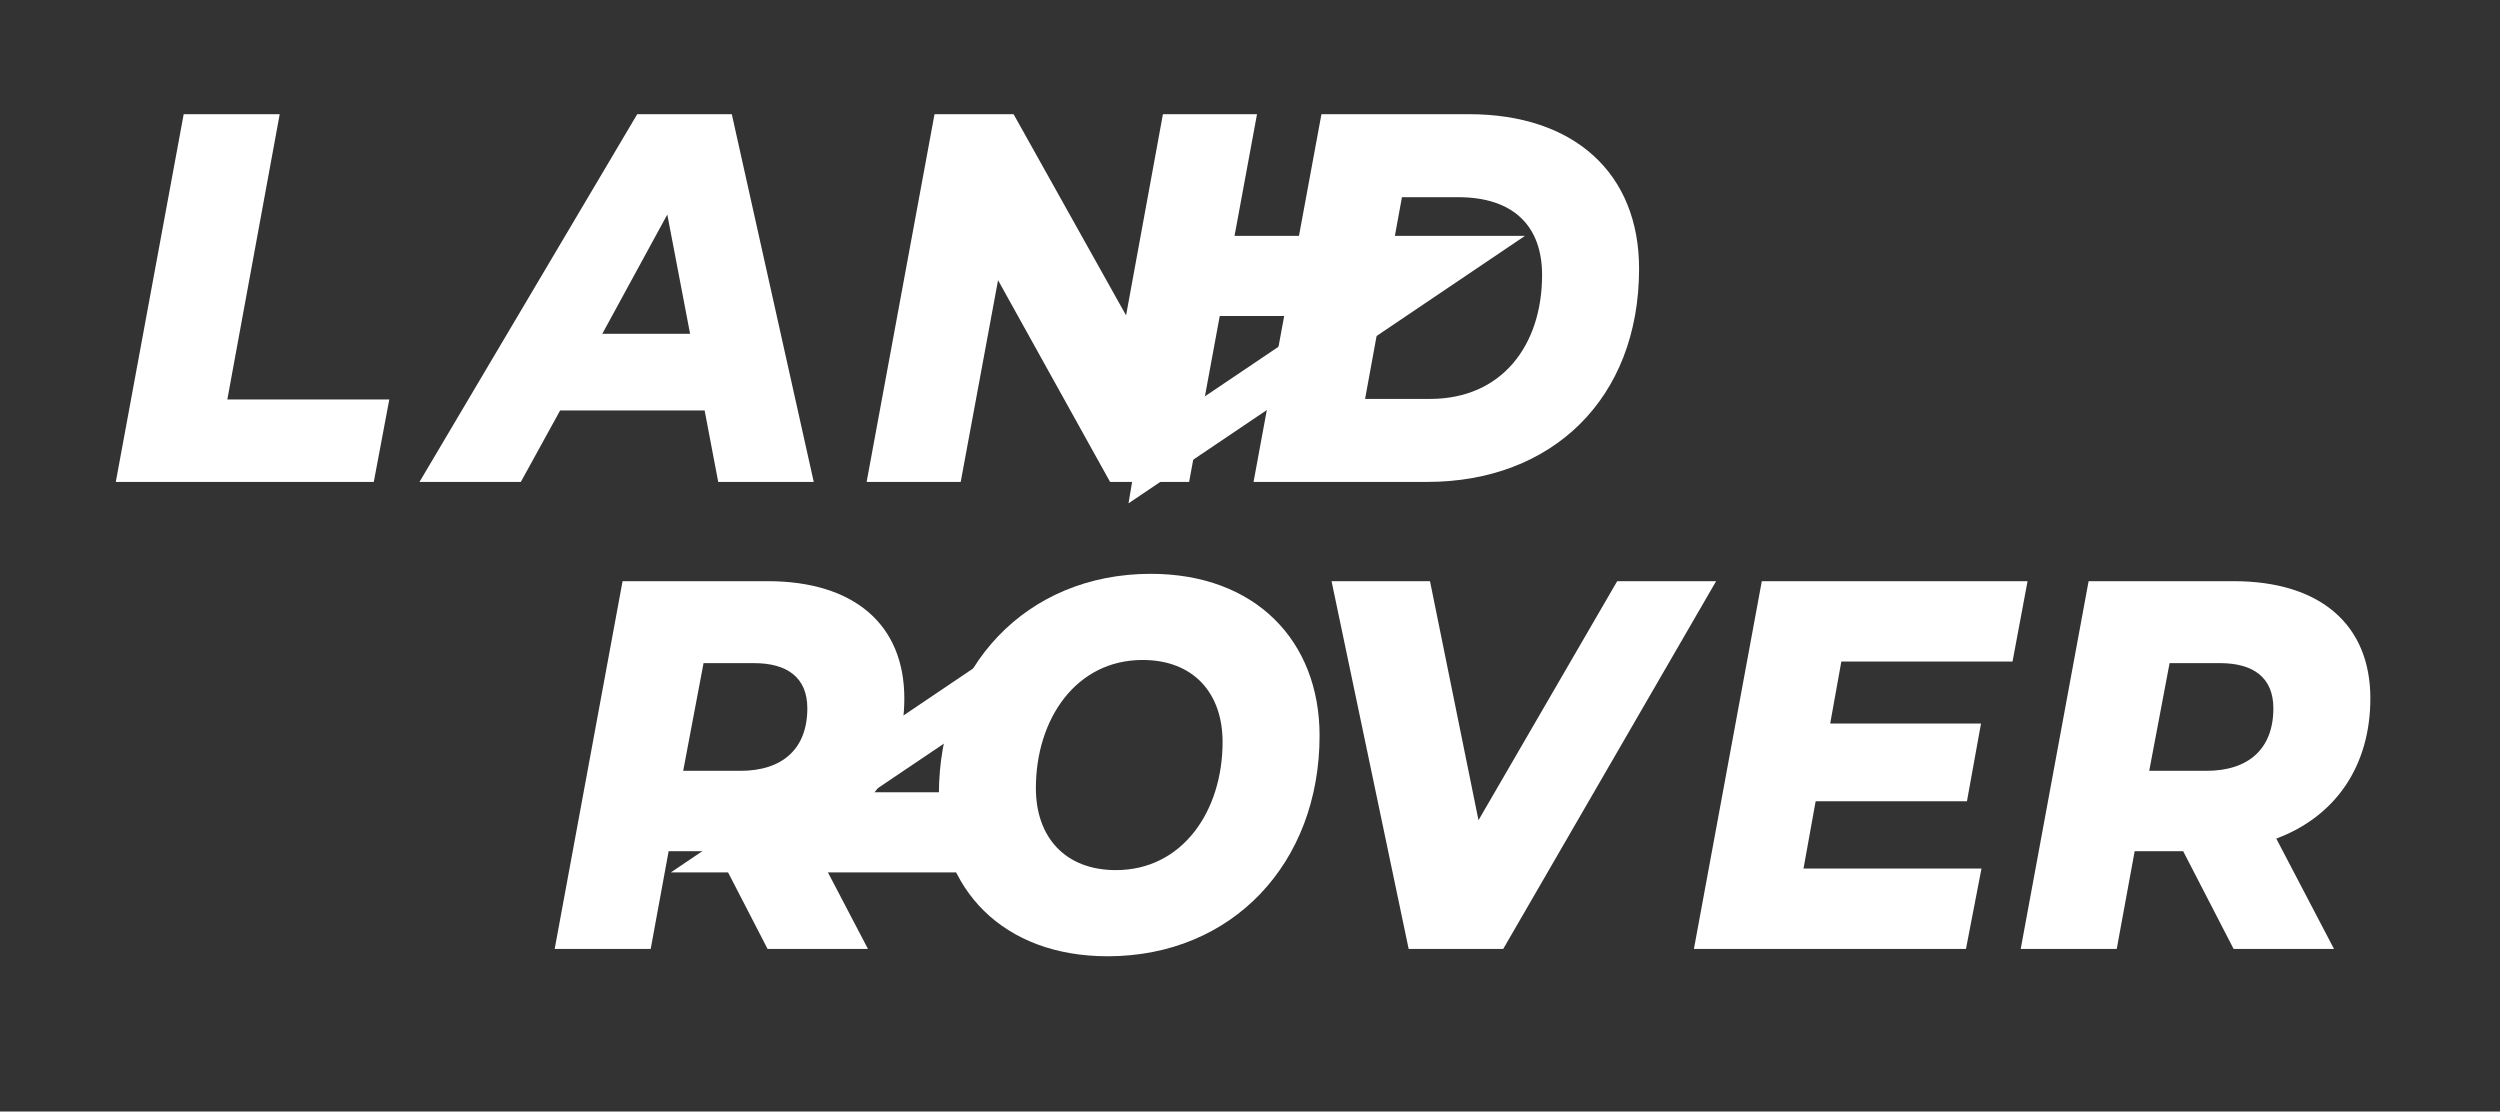
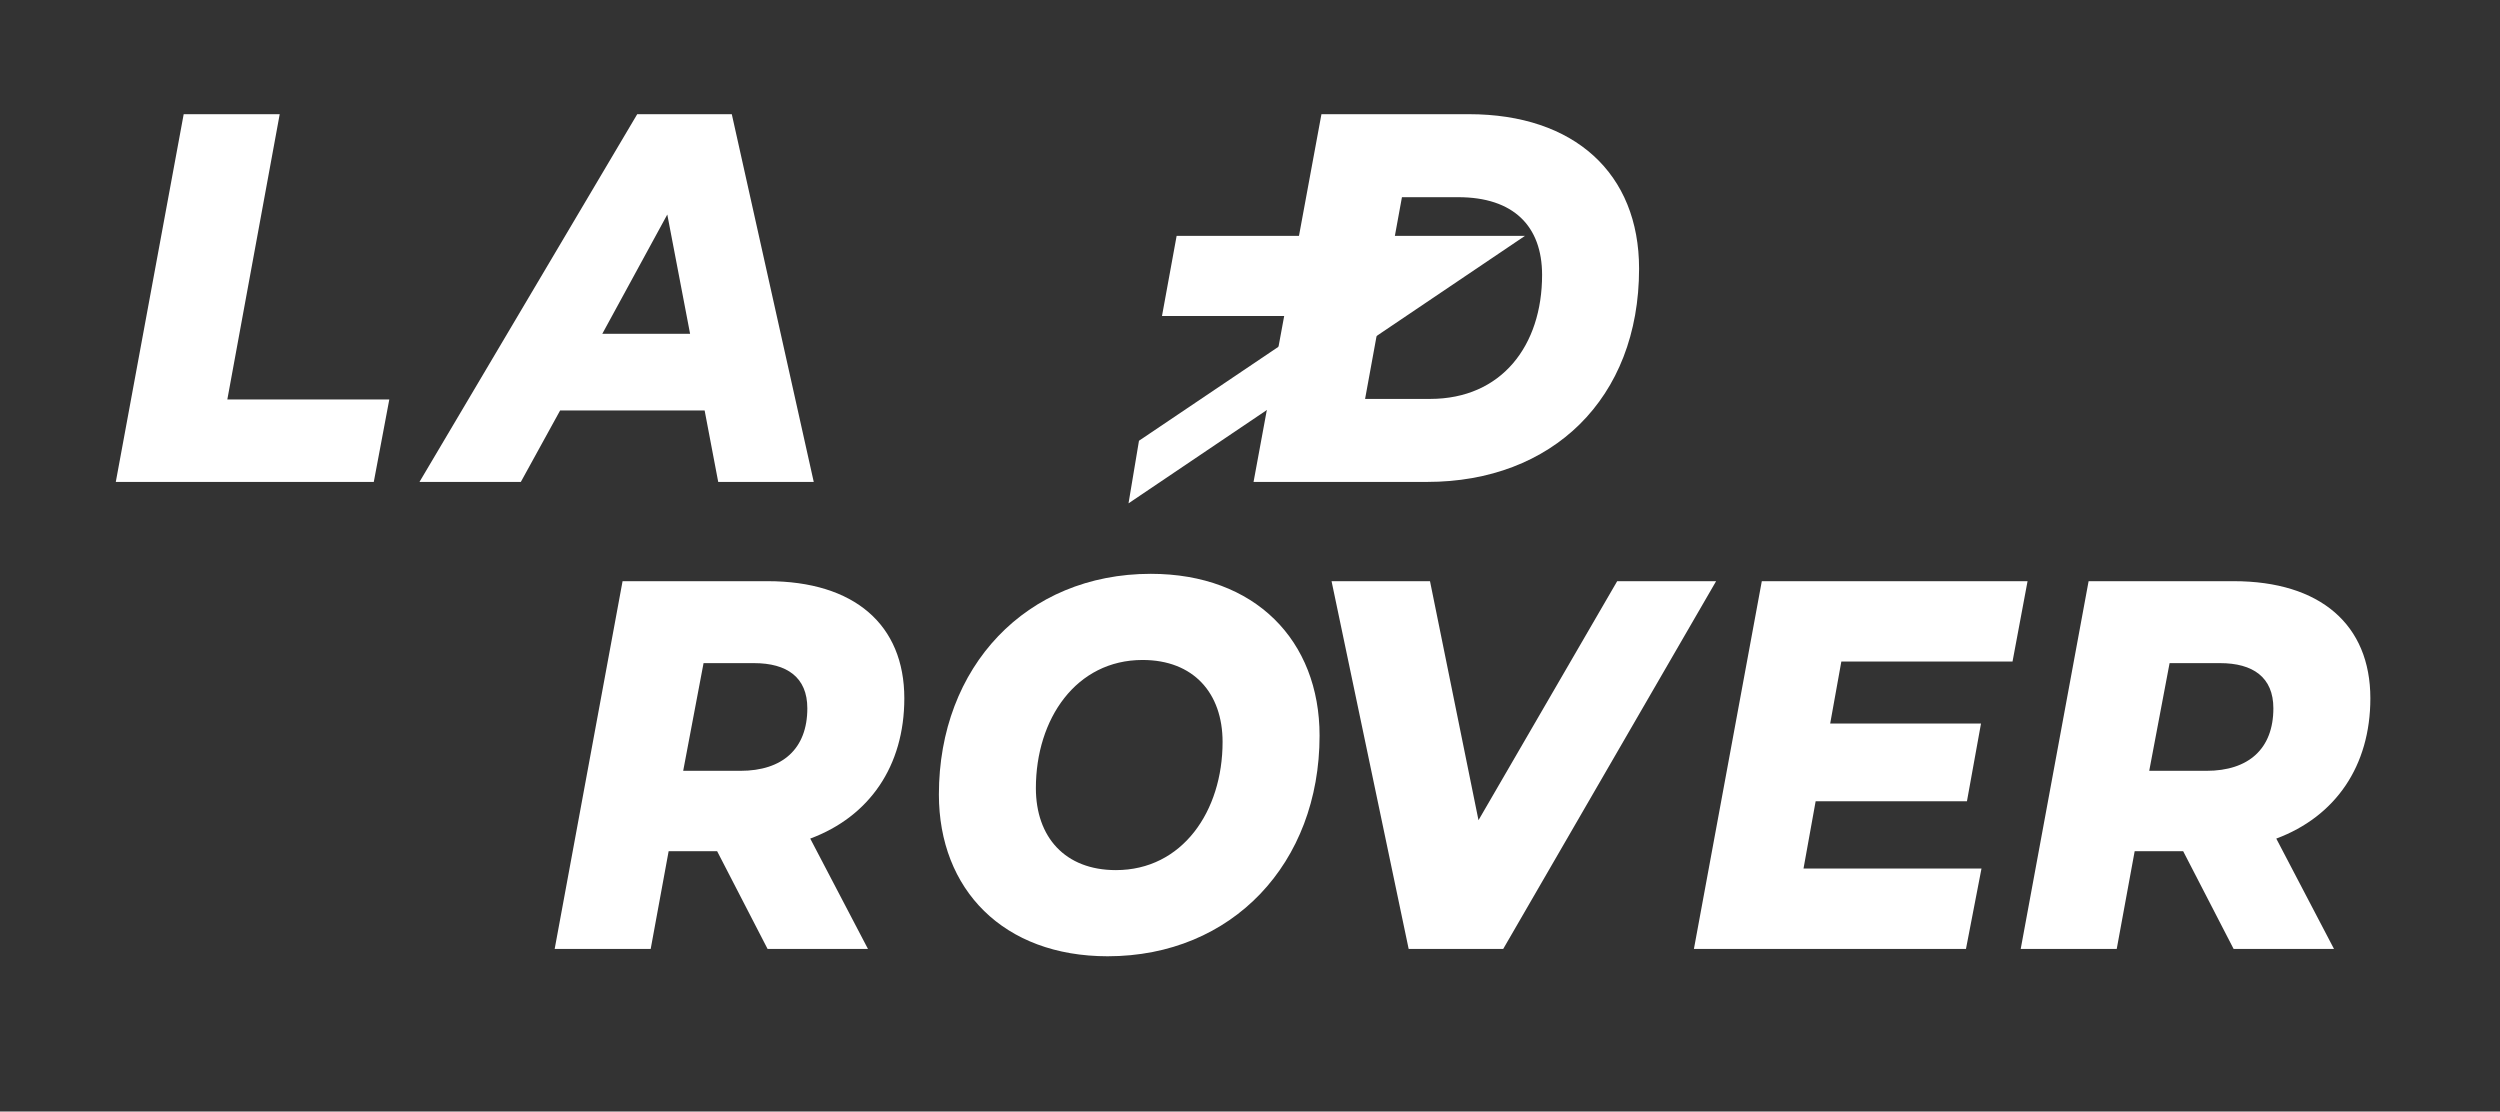
<svg xmlns="http://www.w3.org/2000/svg" xmlns:ns1="http://www.serif.com/" width="100%" height="100%" viewBox="0 0 2103 935" version="1.1" xml:space="preserve" style="fill-rule:evenodd;clip-rule:evenodd;stroke-linejoin:round;stroke-miterlimit:2;">
  <rect x="0" y="0" width="2103" height="935" fill="#333333" stroke="none" />
  <g transform="matrix(1,0,0,1,-16269.4,-9854.11)">
    <g id="Logo---Block---Black" ns1:id="Logo - Block - Black" transform="matrix(2.497,0,0,1.57,16269.4,9854.11)">
      <rect x="0" y="0" width="841.89" height="595.276" style="fill:none;" />
      <g id="Layer-1" ns1:id="Layer 1">
            </g>
      <g transform="matrix(6.87,0,0,10.924,-76419.2,-98460)">
        <g transform="matrix(0.91,0,0,0.986,3470.83,4771.59)">
          <g transform="matrix(26.132,0,0,26.132,8415.47,4325.79)">
            <path d="M0.016,-0L0.548,-0L0.58,-0.157L0.246,-0.157L0.354,-0.7L0.156,-0.7L0.016,-0Z" style="fill:white;fill-rule:nonzero;" />
          </g>
          <g transform="matrix(26.132,0,0,26.132,8434.03,4325.79)">
            <path d="M0.548,-0L0.745,-0L0.576,-0.7L0.381,-0.7L-0.068,-0L0.141,-0L0.222,-0.136L0.52,-0.136L0.548,-0ZM0.309,-0.282L0.443,-0.509L0.49,-0.282L0.309,-0.282Z" style="fill:white;fill-rule:nonzero;" />
          </g>
          <g transform="matrix(26.132,0,0,26.132,8455.93,4325.79)">
-             <path d="M0.627,-0.7L0.551,-0.317L0.319,-0.7L0.156,-0.7L0.016,-0L0.21,-0L0.287,-0.384L0.518,-0L0.681,-0L0.821,-0.7L0.627,-0.7Z" style="fill:white;fill-rule:nonzero;" />
-           </g>
+             </g>
          <g transform="matrix(26.132,0,0,26.132,8476.78,4325.79)">
-             <path d="M0.016,-0L0.374,-0C0.631,-0 0.811,-0.158 0.811,-0.406C0.811,-0.587 0.678,-0.7 0.46,-0.7L0.156,-0.7L0.016,-0ZM0.246,-0.158L0.322,-0.542L0.438,-0.542C0.552,-0.542 0.611,-0.487 0.611,-0.394C0.611,-0.26 0.528,-0.158 0.38,-0.158L0.246,-0.158Z" style="fill:white;fill-rule:nonzero;" />
+             <path d="M0.016,-0L0.374,-0C0.631,-0 0.811,-0.158 0.811,-0.406C0.811,-0.587 0.678,-0.7 0.46,-0.7L0.156,-0.7L0.016,-0M0.246,-0.158L0.322,-0.542L0.438,-0.542C0.552,-0.542 0.611,-0.487 0.611,-0.394C0.611,-0.26 0.528,-0.158 0.38,-0.158L0.246,-0.158Z" style="fill:white;fill-rule:nonzero;" />
          </g>
          <g transform="matrix(26.132,0,0,26.132,8439.12,4349.02)">
            <path d="M0.737,-0.477C0.737,-0.617 0.634,-0.7 0.455,-0.7L0.156,-0.7L0.016,-0L0.214,-0L0.251,-0.186L0.351,-0.186L0.455,-0L0.662,-0L0.543,-0.21C0.665,-0.252 0.737,-0.348 0.737,-0.477ZM0.537,-0.458C0.537,-0.381 0.486,-0.339 0.399,-0.339L0.281,-0.339L0.323,-0.544L0.427,-0.544C0.495,-0.544 0.537,-0.517 0.537,-0.458Z" style="fill:white;fill-rule:nonzero;" />
          </g>
          <g transform="matrix(26.132,0,0,26.132,8459.04,4349.02)">
            <path d="M0.394,0.014C0.651,0.014 0.831,-0.163 0.831,-0.406C0.831,-0.587 0.698,-0.714 0.483,-0.714C0.226,-0.714 0.046,-0.537 0.046,-0.294C0.046,-0.113 0.179,0.014 0.394,0.014ZM0.411,-0.15C0.306,-0.15 0.246,-0.213 0.246,-0.306C0.246,-0.438 0.329,-0.55 0.466,-0.55C0.571,-0.55 0.631,-0.487 0.631,-0.394C0.631,-0.262 0.548,-0.15 0.411,-0.15Z" style="fill:white;fill-rule:nonzero;" />
          </g>
          <g transform="matrix(26.132,0,0,26.132,8479.52,4349.02)">
            <path d="M0.661,-0.7L0.375,-0.245L0.275,-0.7L0.072,-0.7L0.231,-0L0.426,-0L0.865,-0.7L0.661,-0.7Z" style="fill:white;fill-rule:nonzero;" />
          </g>
          <g transform="matrix(26.132,0,0,26.132,8500.51,4349.02)">
            <path d="M0.673,-0.547L0.704,-0.7L0.156,-0.7L0.016,-0L0.577,-0L0.609,-0.153L0.242,-0.153L0.267,-0.281L0.579,-0.281L0.608,-0.429L0.297,-0.429L0.32,-0.547L0.673,-0.547Z" style="fill:white;fill-rule:nonzero;" />
          </g>
          <g transform="matrix(26.132,0,0,26.132,8518.12,4349.02)">
            <path d="M0.737,-0.477C0.737,-0.617 0.634,-0.7 0.455,-0.7L0.156,-0.7L0.016,-0L0.214,-0L0.251,-0.186L0.351,-0.186L0.455,-0L0.662,-0L0.543,-0.21C0.665,-0.252 0.737,-0.348 0.737,-0.477ZM0.537,-0.458C0.537,-0.381 0.486,-0.339 0.399,-0.339L0.281,-0.339L0.323,-0.544L0.427,-0.544C0.495,-0.544 0.537,-0.517 0.537,-0.458Z" style="fill:white;fill-rule:nonzero;" />
          </g>
        </g>
        <g transform="matrix(-0.513,-5.95873e-17,-5.95873e-17,-1,41450.8,13027.1)">
-           <path d="M59018.5,3975.06L59019.9,3971.13L59053.2,3971.13L59015.3,3984.25L59016.3,3981.18L59034,3975.06L59018.5,3975.06Z" style="fill:white;" />
-         </g>
+           </g>
        <g transform="matrix(0.513,5.95873e-17,5.95873e-17,1,-19095.9,5053.62)">
          <path d="M59018.5,3975.06L59019.9,3971.13L59053.2,3971.13L59015.3,3984.25L59016.3,3981.18L59034,3975.06L59018.5,3975.06Z" style="fill:white;" />
        </g>
      </g>
    </g>
    <g id="Layer-11" ns1:id="Layer 1">
        </g>
  </g>
</svg>